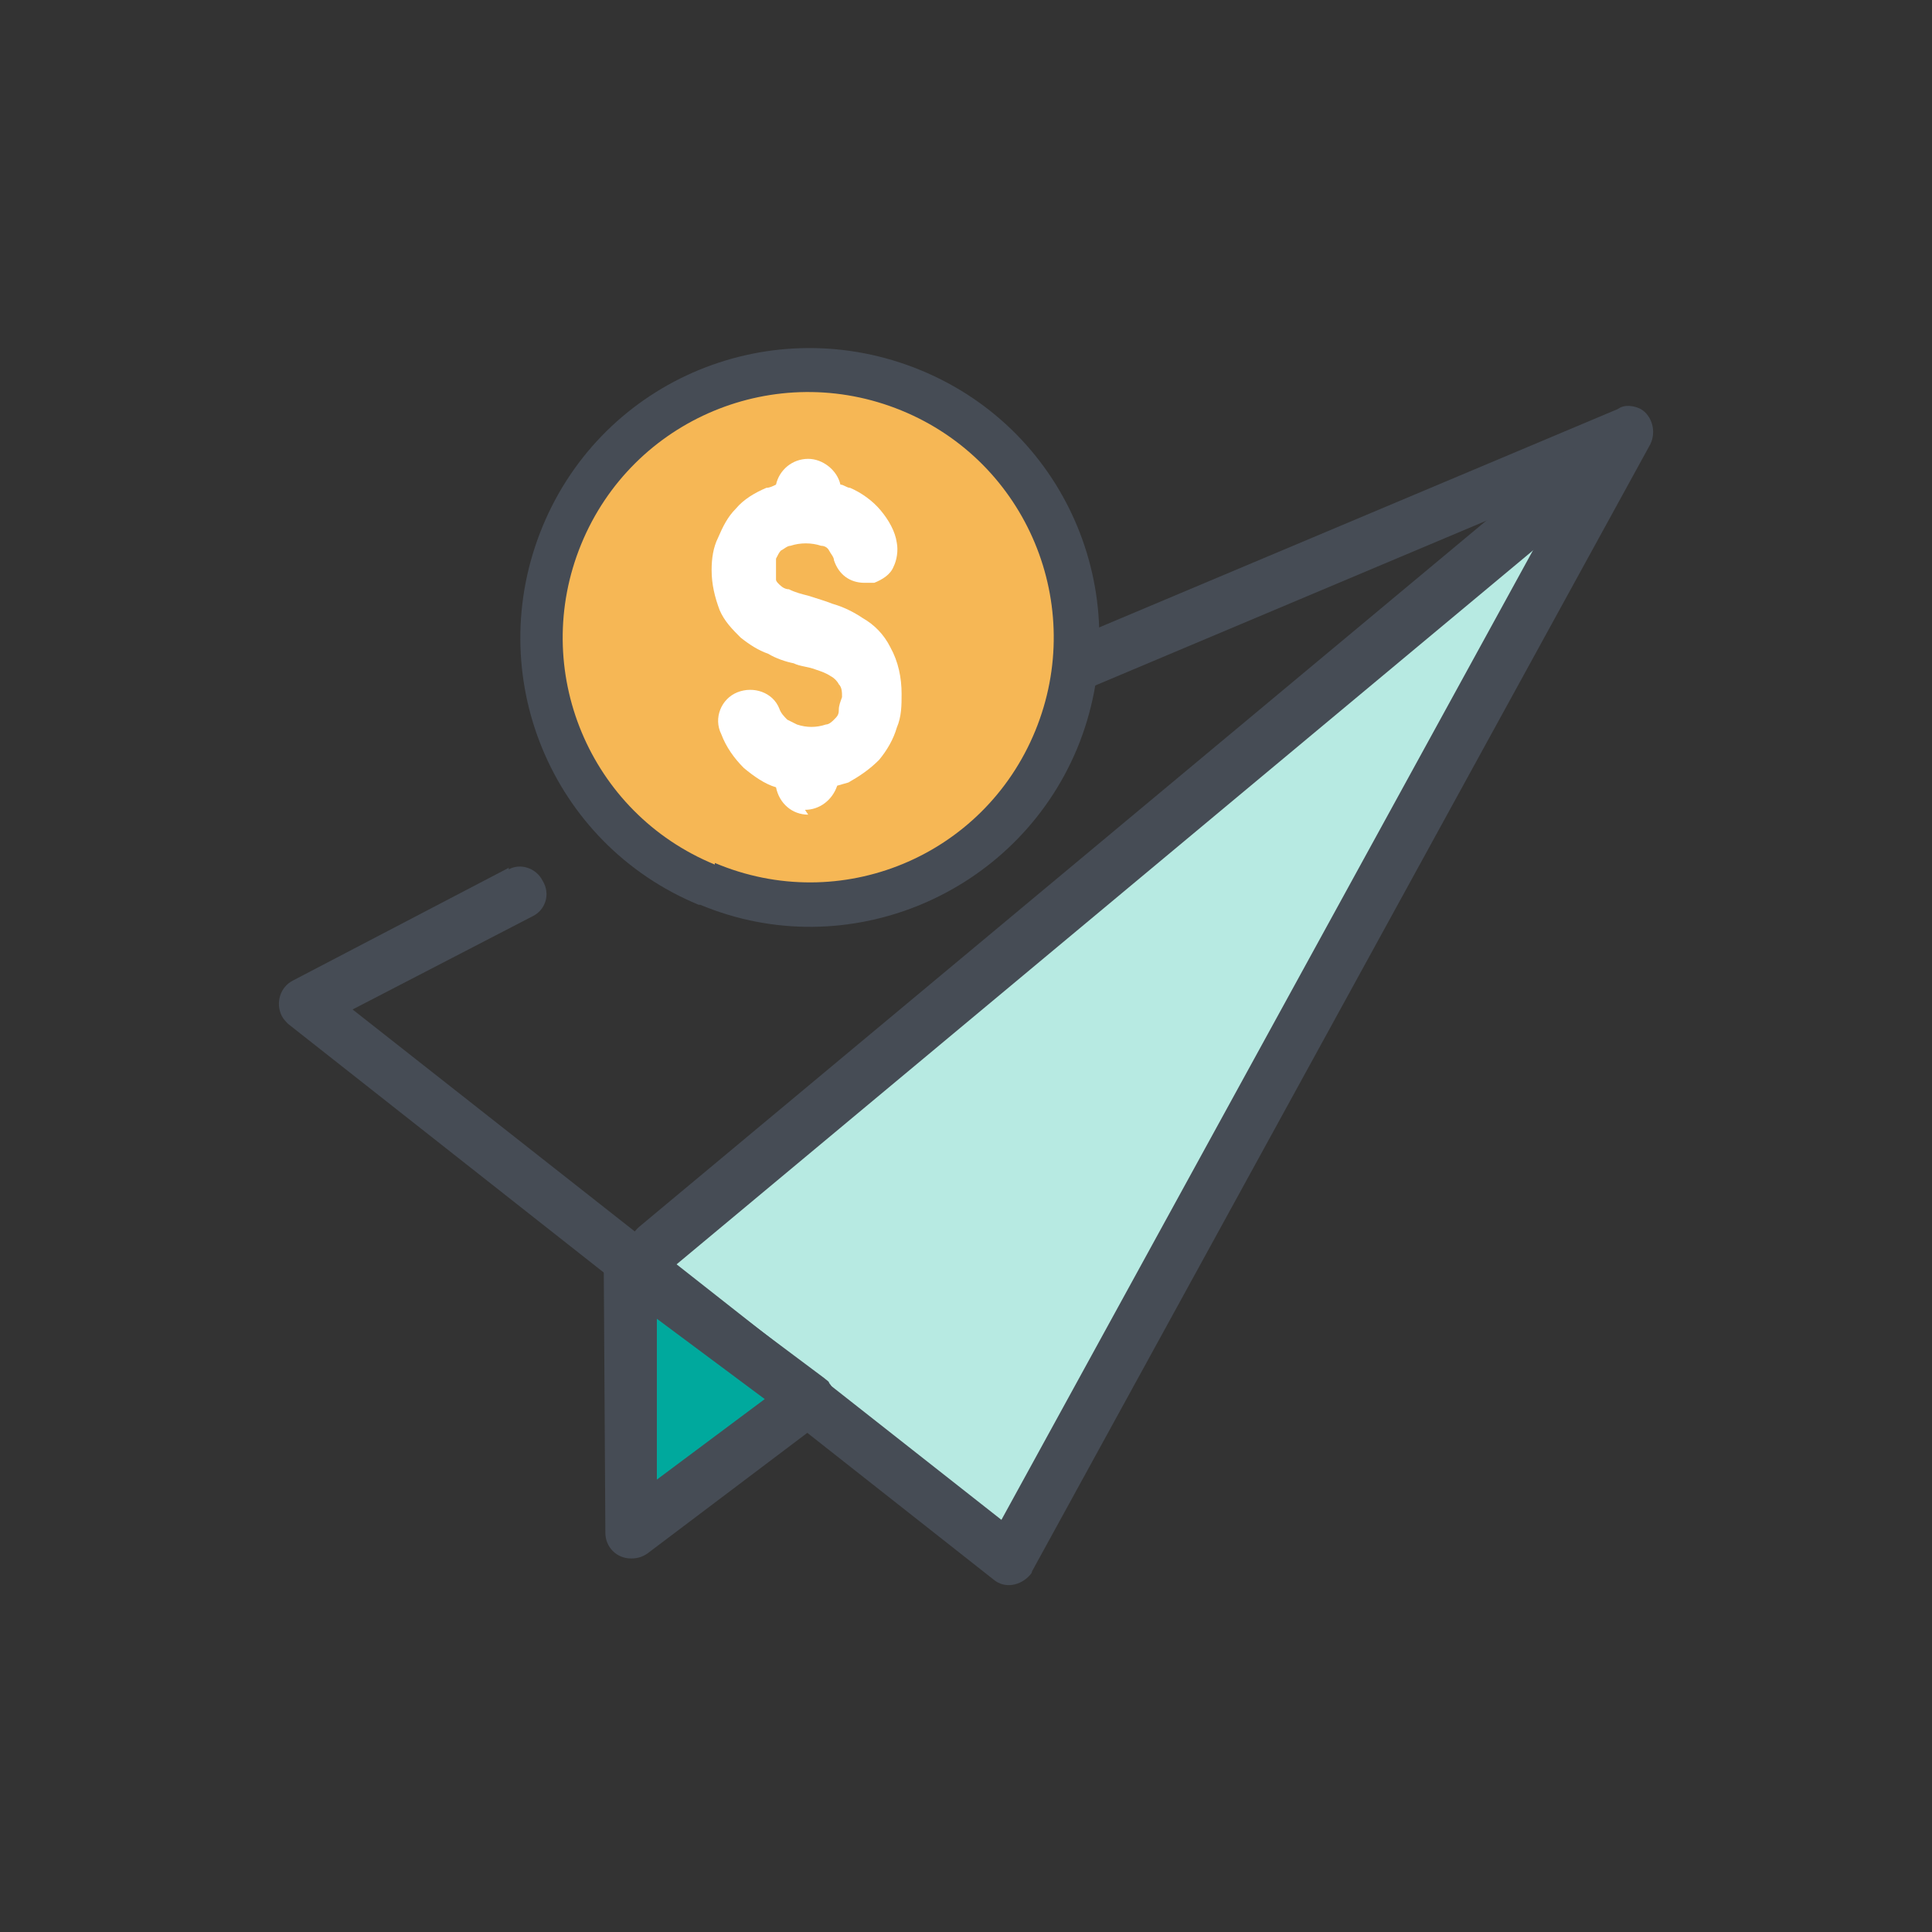
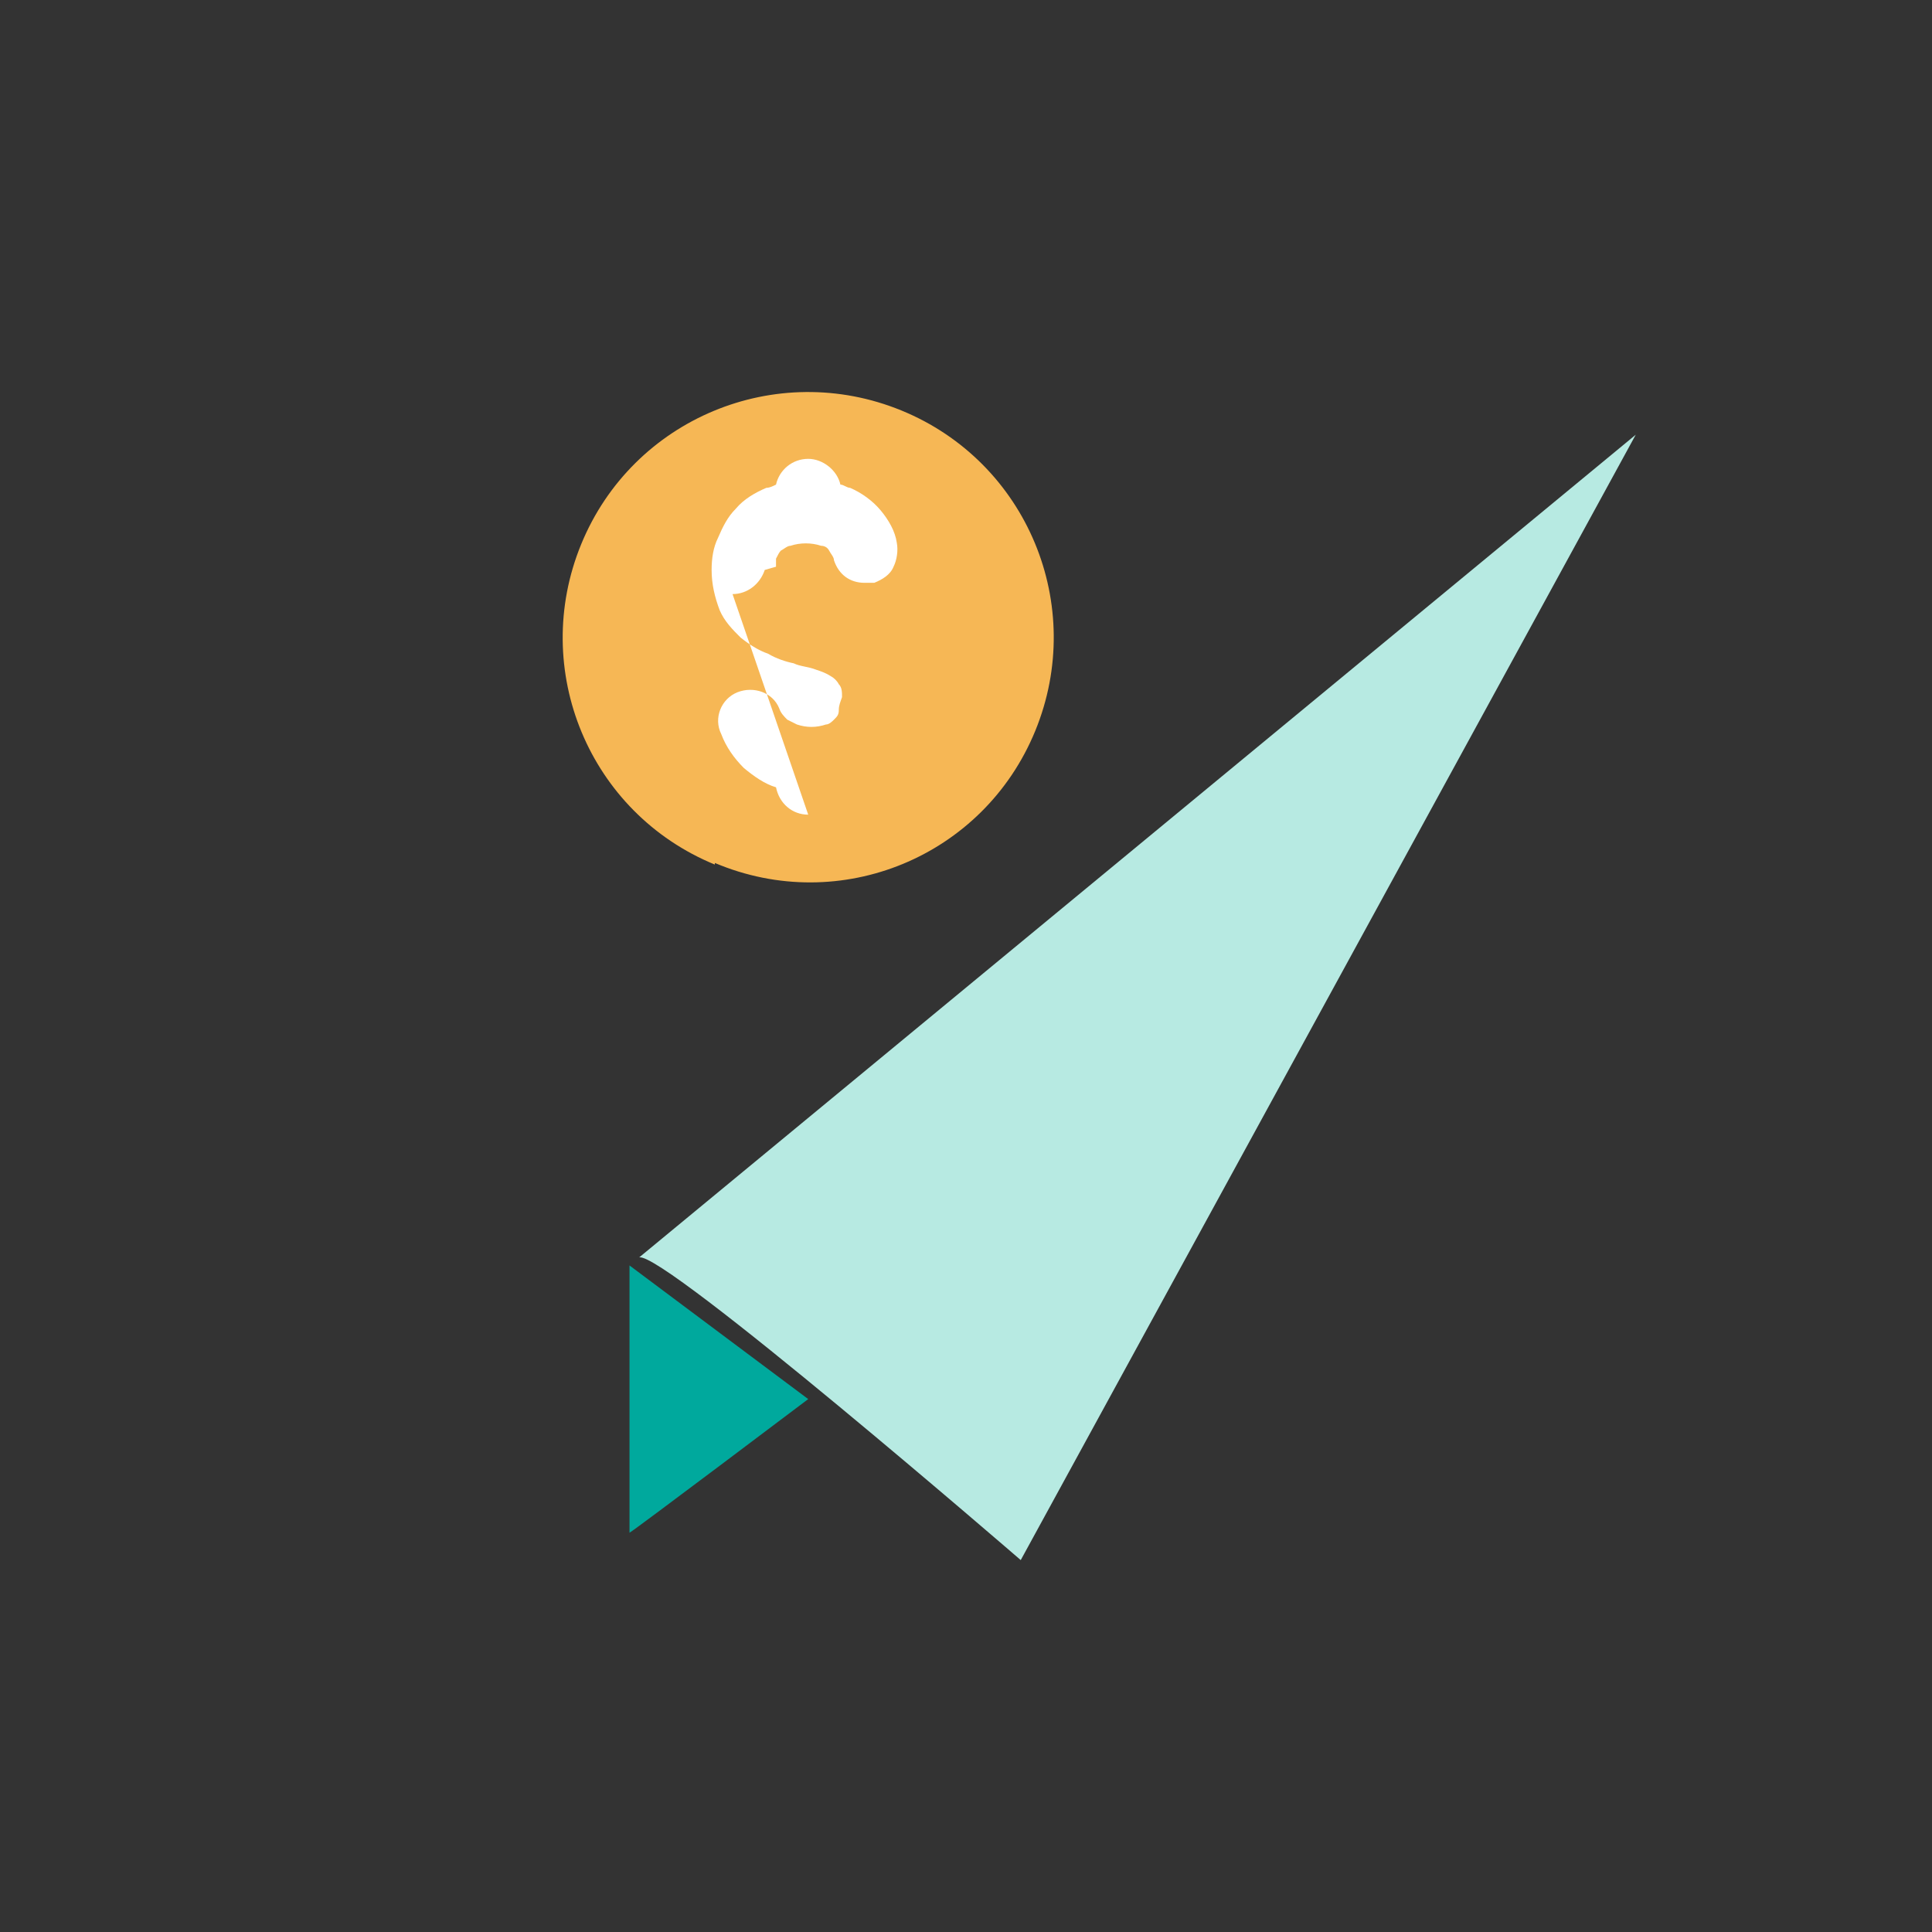
<svg xmlns="http://www.w3.org/2000/svg" id="Layer_1" version="1.1" viewBox="0 0 120 120">
  <rect x="0" y="0" width="120" height="120" fill="#333333" stroke="none" />
  <defs>
    <style>
      .st0 {
        fill: #fff;
      }

      .st1 {
        fill: #b7eae2;
      }

      .st2 {
        fill: #f6b755;
      }

      .st3 {
        fill: #00a99d;
      }

      .st4 {
        fill: #464c55;
      }
    </style>
  </defs>
  <g id="SwitchKit">
    <g id="Group_36">
      <g id="Group_35">
        <path id="Path_206" class="st1" d="M39.7,78.1c1.5-.4,23.7,18.8,23.7,18.8L101.6,27l-61.9,51.1Z" />
-         <path id="Path_207" class="st4" d="M31.6,53.9l-13.4,7c-.8.4-1.1,1.4-.7,2.2.1.2.3.4.4.5l43.8,34.5c.7.6,1.7.4,2.3-.3,0,0,.1-.1.1-.2L102.5,27.6c.4-.8.1-1.8-.6-2.2-.4-.2-1-.3-1.4,0l-34.2,14.4c-.8.3-1.2,1.3-.9,2.1.3.8,1.3,1.2,2.1.9,0,0,0,0,0,0l29.9-12.6-35.2,64.2-40.3-31.7,11.2-5.8c.8-.4,1.1-1.4.6-2.2-.4-.8-1.4-1.1-2.1-.7h0Z" />
-         <path id="Path_208" class="st4" d="M99.2,26.6l-59.5,49.6c-.7.6-.8,1.6-.3,2.3.6.7,1.6.8,2.3.3,0,0,0,0,0,0l59.5-49.6c.7-.6.8-1.6.3-2.3-.6-.7-1.6-.8-2.3-.3,0,0,0,0,0,0" />
        <path id="Path_209" class="st3" d="M39.1,78.6v16.6c.1,0,11.1-8.3,11.1-8.3l-11.1-8.3Z" />
-         <path id="Path_210" class="st4" d="M39.1,78.6h-1.6s.1,16.6.1,16.6c0,.9.7,1.6,1.6,1.6.4,0,.7-.1,1-.3l11-8.3c.7-.5.9-1.6.3-2.3,0-.1-.2-.2-.3-.3l-11.1-8.3c-.7-.5-1.7-.4-2.3.3-.2.3-.3.6-.3,1h1.6s-1,1.3-1,1.3l9.4,7-6.7,5v-13.3c-.1,0-1.7,0-1.7,0l-1,1.3,1-1.3Z" />
-         <path id="Path_211" class="st4" d="M43.4,56.2c-9.2-3.8-13.5-14.3-9.7-23.5,3.8-9.2,14.3-13.5,23.5-9.7s13.5,14.3,9.7,23.5c0,0,0,0,0,0-3.8,9.1-14.3,13.5-23.4,9.7,0,0,0,0,0,0" />
        <path id="Path_212" class="st2" d="M44.4,53.7c-7.8-3.2-11.5-12.1-8.3-19.9,3.2-7.8,12.1-11.5,19.9-8.3,7.8,3.2,11.5,12.1,8.3,19.9,0,0,0,0,0,0-3.2,7.8-12.1,11.5-19.9,8.2,0,0,0,0,0,0" />
-         <path id="Path_213" class="st0" d="M50.2,50.6c-1,0-1.8-.7-2-1.7-.7-.2-1.4-.7-2-1.2-.6-.6-1.1-1.3-1.4-2.1-.5-1,0-2.2,1-2.6,0,0,0,0,0,0,1-.4,2.2,0,2.6,1,.1.3.3.5.5.7.2.1.4.2.6.3.6.2,1.2.2,1.8,0,.2,0,.4-.2.5-.3.2-.2.3-.3.3-.6,0-.3.1-.5.2-.8,0-.3,0-.6-.2-.8-.1-.2-.3-.4-.5-.5-.3-.2-.6-.3-.9-.4-.5-.2-1-.2-1.4-.4-.5-.1-1.1-.3-1.6-.6-.6-.2-1.2-.6-1.7-1-.5-.5-1-1-1.3-1.7-.3-.8-.5-1.6-.5-2.5,0-.7.1-1.4.4-2,.3-.7.6-1.3,1.1-1.8.5-.6,1.2-1,1.9-1.3.2,0,.4-.1.6-.2.2-.9,1-1.6,2-1.6.9,0,1.8.7,2,1.6.2,0,.4.2.6.2.7.3,1.4.8,1.9,1.4.5.6.9,1.3,1,2,.1.5,0,1.1-.2,1.5-.2.5-.7.8-1.2,1-.2,0-.4,0-.6,0-.9,0-1.6-.5-1.9-1.4,0-.2-.2-.4-.3-.6-.1-.2-.3-.3-.5-.3-.6-.2-1.3-.2-1.9,0-.2,0-.4.2-.6.3-.1.1-.2.3-.3.5v.5c0,.3,0,.5,0,.8,0,.1.1.2.2.3.2.2.4.3.6.3.4.2.8.3,1.2.4.6.2,1,.3,1.5.5.7.2,1.3.5,1.9.9.7.4,1.3,1,1.7,1.8.5.9.7,1.9.7,2.9,0,.7,0,1.4-.3,2.1-.2.7-.6,1.4-1.1,2-.6.6-1.2,1-1.9,1.4l-.7.2c-.3.9-1.1,1.5-2,1.5" />
+         <path id="Path_213" class="st0" d="M50.2,50.6c-1,0-1.8-.7-2-1.7-.7-.2-1.4-.7-2-1.2-.6-.6-1.1-1.3-1.4-2.1-.5-1,0-2.2,1-2.6,0,0,0,0,0,0,1-.4,2.2,0,2.6,1,.1.3.3.5.5.7.2.1.4.2.6.3.6.2,1.2.2,1.8,0,.2,0,.4-.2.5-.3.2-.2.3-.3.3-.6,0-.3.1-.5.2-.8,0-.3,0-.6-.2-.8-.1-.2-.3-.4-.5-.5-.3-.2-.6-.3-.9-.4-.5-.2-1-.2-1.4-.4-.5-.1-1.1-.3-1.6-.6-.6-.2-1.2-.6-1.7-1-.5-.5-1-1-1.3-1.7-.3-.8-.5-1.6-.5-2.5,0-.7.1-1.4.4-2,.3-.7.6-1.3,1.1-1.8.5-.6,1.2-1,1.9-1.3.2,0,.4-.1.6-.2.2-.9,1-1.6,2-1.6.9,0,1.8.7,2,1.6.2,0,.4.2.6.2.7.3,1.4.8,1.9,1.4.5.6.9,1.3,1,2,.1.5,0,1.1-.2,1.5-.2.5-.7.8-1.2,1-.2,0-.4,0-.6,0-.9,0-1.6-.5-1.9-1.4,0-.2-.2-.4-.3-.6-.1-.2-.3-.3-.5-.3-.6-.2-1.3-.2-1.9,0-.2,0-.4.2-.6.3-.1.1-.2.3-.3.5v.5l-.7.2c-.3.9-1.1,1.5-2,1.5" />
      </g>
    </g>
  </g>
</svg>